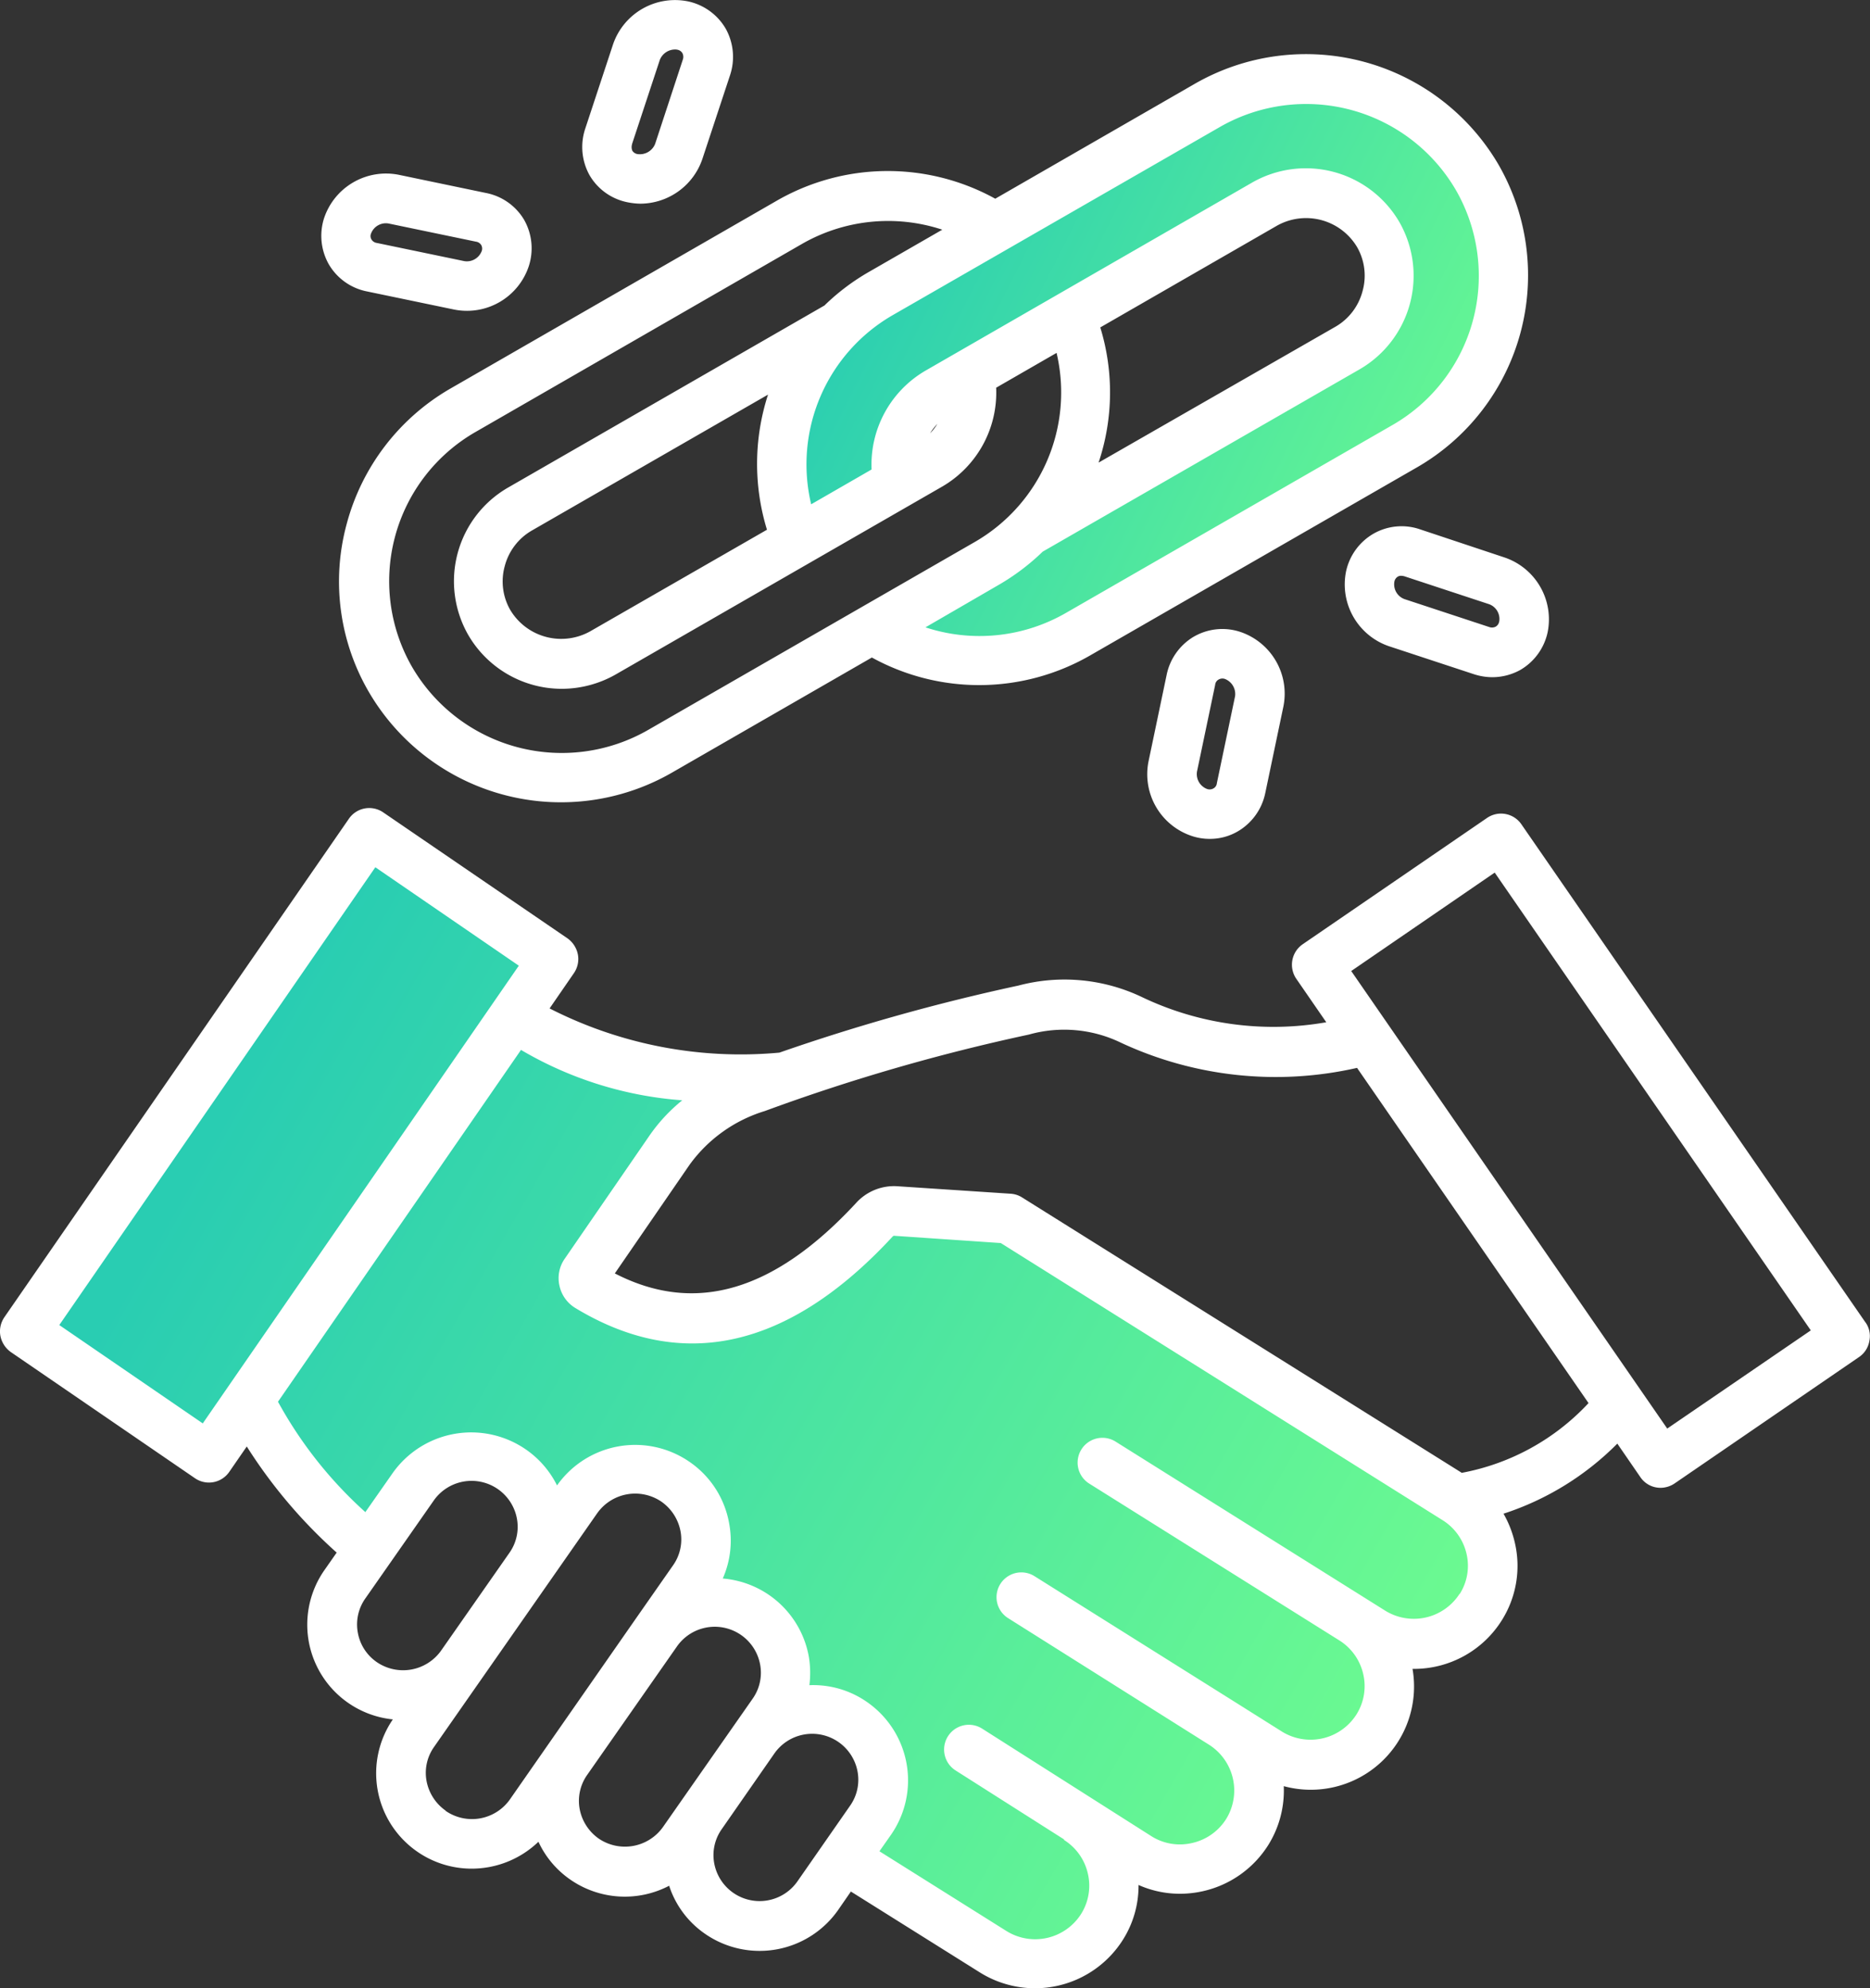
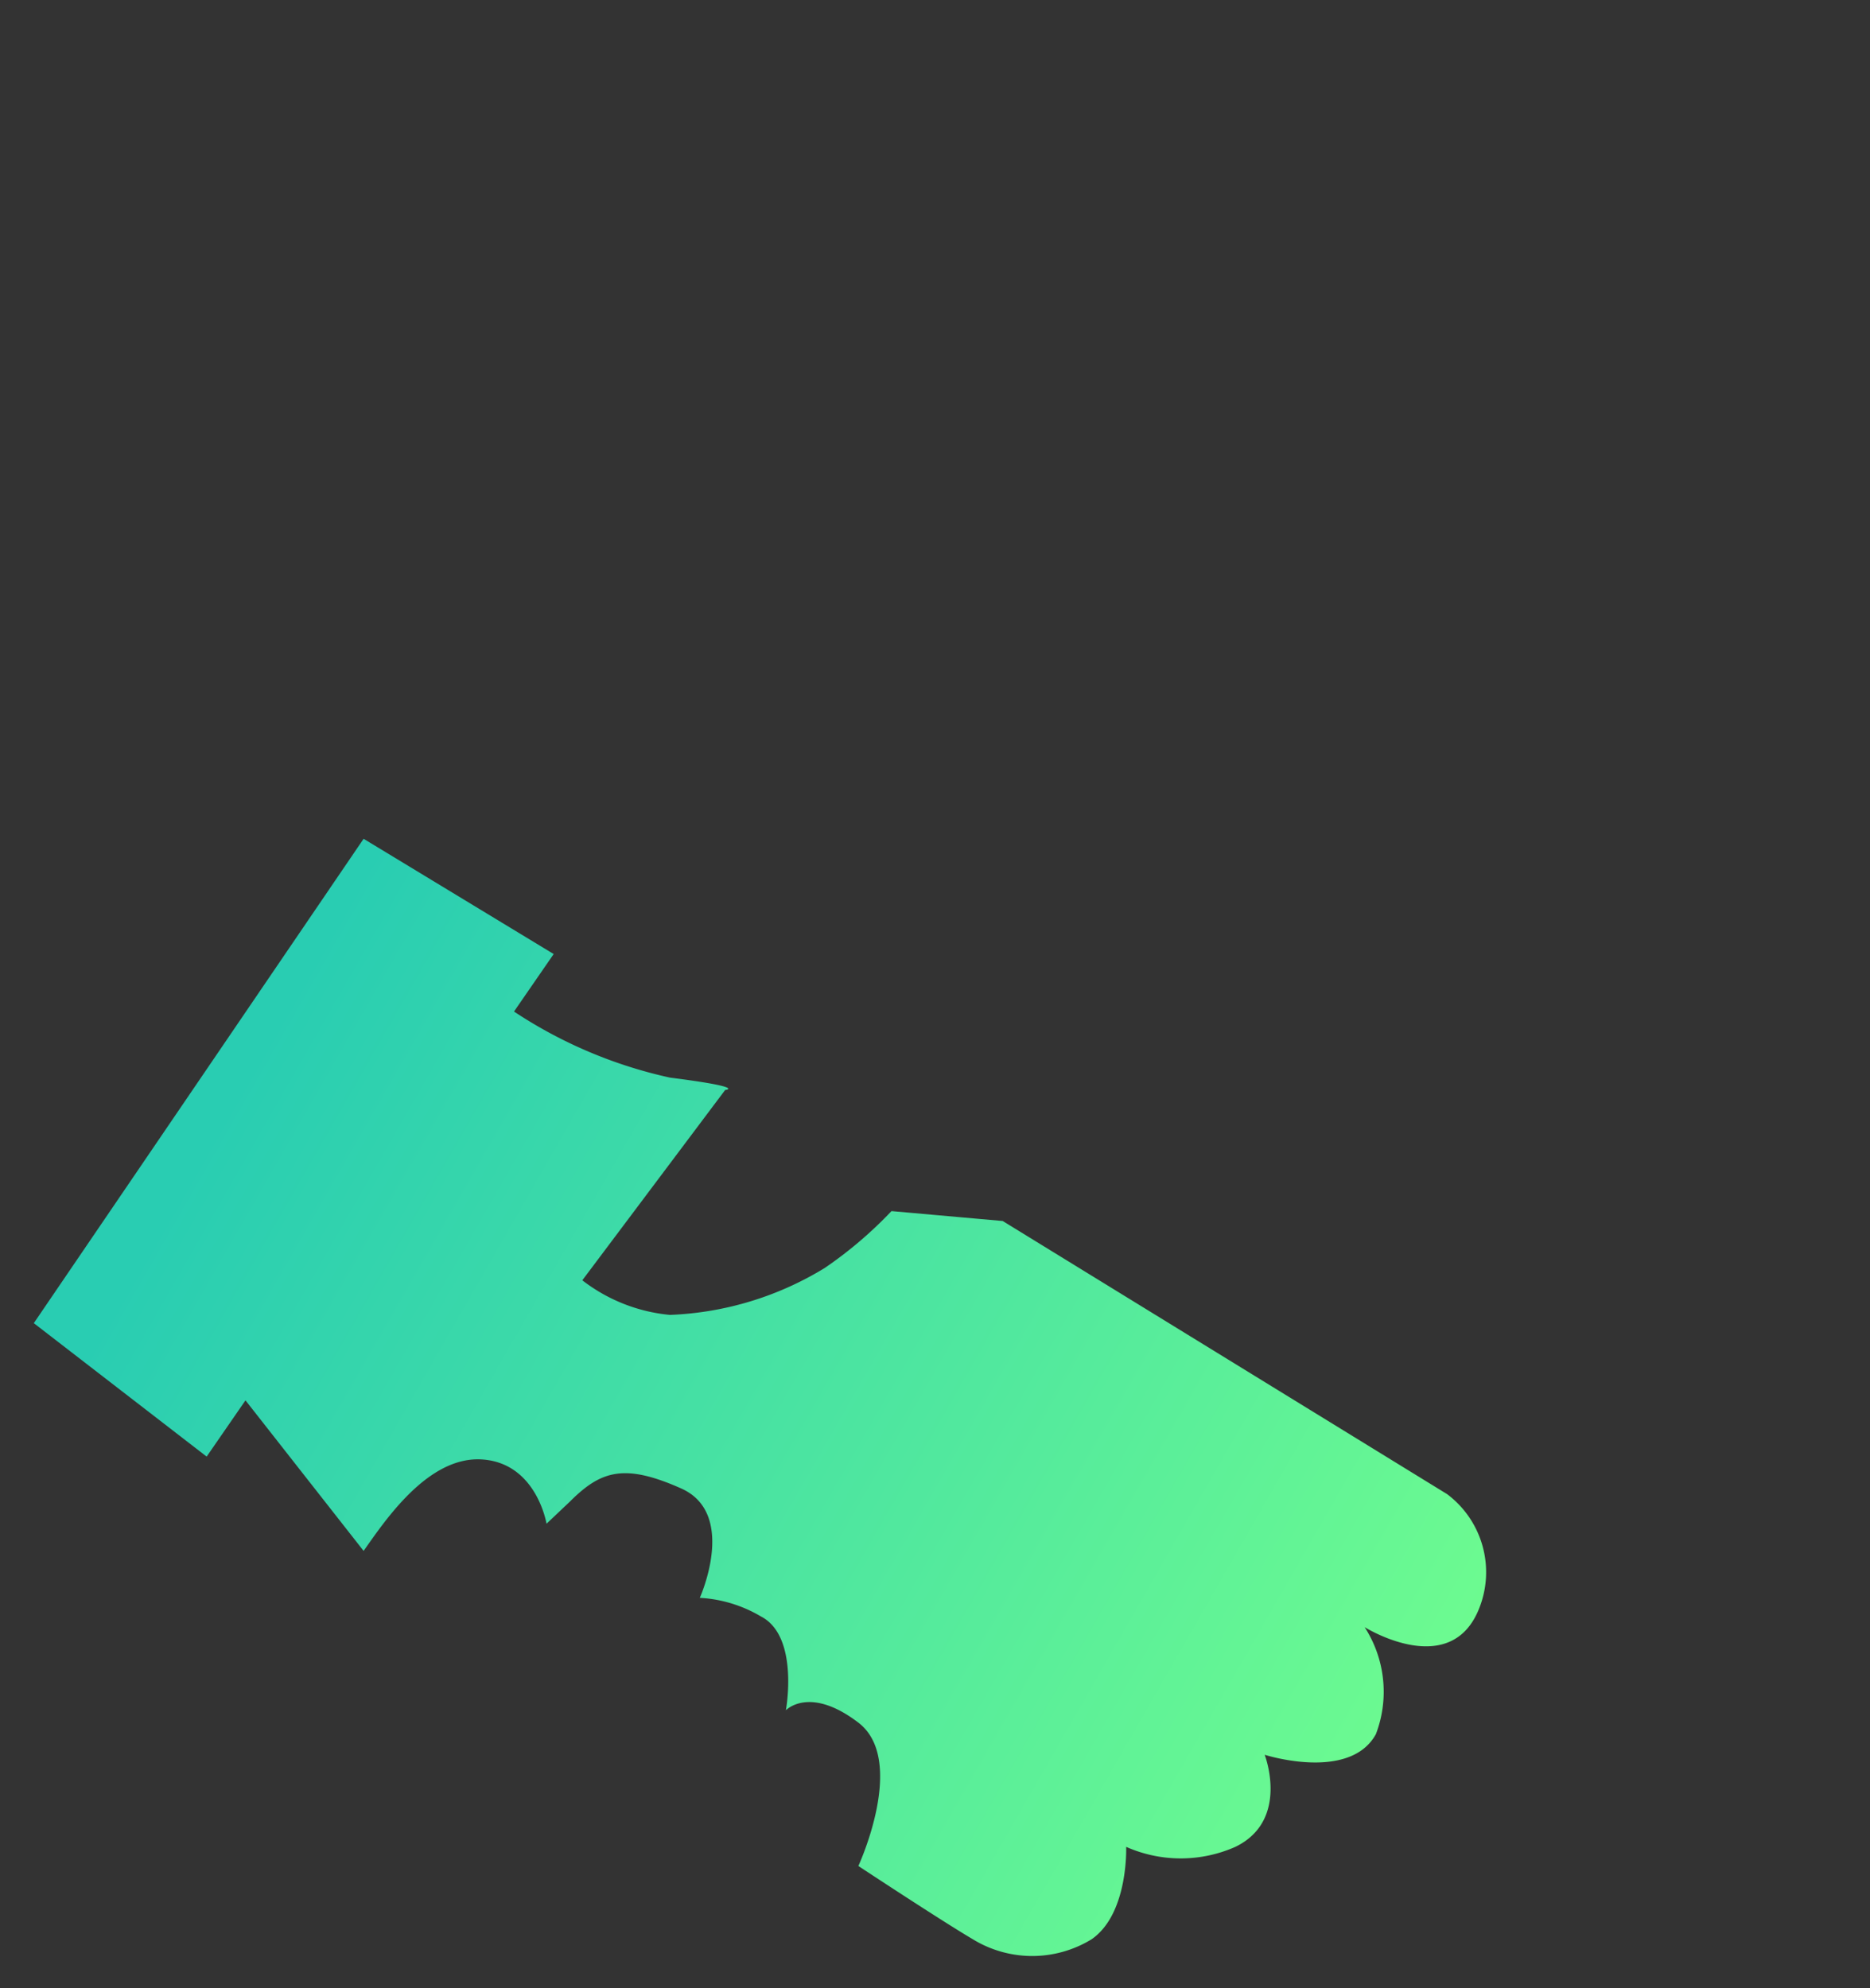
<svg xmlns="http://www.w3.org/2000/svg" id="Building_Relationships" data-name="Building Relationships" width="46.24" height="49.167" viewBox="0 0 46.24 49.167">
  <rect x="0" y="0" width="46.24" height="49.167" fill="#333333" stroke="none" />
  <defs>
    <linearGradient id="linear-gradient" x1="0.305" y1="-0.159" x2="1.285" y2="0.275" gradientUnits="objectBoundingBox">
      <stop offset="0" stop-color="#29cdb2" />
      <stop offset="1" stop-color="#73ff8d" />
    </linearGradient>
  </defs>
-   <path id="Path_546" data-name="Path 546" d="M87.182,14.767l9.655-5.483s4.28-.937,5.706,1.793,1.1,5.175-.2,6.193-9.717,5.61-9.717,5.61S89.893,24.259,88.2,22.6l4.421-2.924,7.5-4.441a1.571,1.571,0,0,0,.217-2.445c-1.207-1.5-2.608-1.027-3.708-.188s-6.193,3.673-6.193,3.673-1.508.671-1.589,1.078-.53,1.772-.53,1.772l-2.506,1.455a6.116,6.116,0,0,1,1.365-5.812" transform="translate(-66.381 -7.081)" fill="url(#linear-gradient)" />
  <path id="Path_547" data-name="Path 547" d="M38.666,108.671l-10.982-6.75-2.75-.245a10.136,10.136,0,0,1-1.65,1.406,7.91,7.91,0,0,1-3.828,1.161,4.176,4.176,0,0,1-2.167-.856l3.532-4.706s.568-.061-1.364-.306A11.384,11.384,0,0,1,15.6,96.741l.981-1.422-4.7-2.85L3.726,104.447,8,107.747l.96-1.391,2.921,3.723c.52-.733,1.589-2.353,2.934-2.261s1.589,1.589,1.589,1.589l.581-.55c.764-.764,1.344-.947,2.747-.323s.462,2.706.462,2.706a3.321,3.321,0,0,1,1.508.458c.958.489.621,2.322.621,2.322s.581-.619,1.792.306,0,3.545,0,3.545,2.038,1.345,2.832,1.813a2.811,2.811,0,0,0,2.934,0c.917-.632.856-2.286.856-2.286a3.334,3.334,0,0,0,2.7,0c1.353-.656.725-2.277.725-2.277s2.1.672,2.75-.51a2.944,2.944,0,0,0-.278-2.646s2.112,1.322,2.826-.45a2.414,2.414,0,0,0-.794-2.845" transform="translate(-2.89 -71.726)" fill="url(#linear-gradient)" />
-   <path id="Path_548" data-name="Path 548" d="M46.133,32.71,37.621,20.386a.611.611,0,0,0-.85-.159l-4.562,3.126a.615.615,0,0,0-.153.855l.739,1.072a7.545,7.545,0,0,1-4.525-.607,4.447,4.447,0,0,0-3.089-.3,49.842,49.842,0,0,0-5.909,1.658,10.386,10.386,0,0,1-5.682-1.093l.6-.871a.616.616,0,0,0,.1-.459.641.641,0,0,0-.253-.4L9.476,20.09a.61.61,0,0,0-.85.159L.109,32.573a.622.622,0,0,0-.1.459.643.643,0,0,0,.253.4l4.562,3.126a.61.61,0,0,0,.845-.159l.433-.628a12.441,12.441,0,0,0,2.223,2.624l-.306.438A2.355,2.355,0,0,0,9.714,42.52a2.357,2.357,0,0,0,.6,3.268,2.358,2.358,0,0,0,1.347.423,2.382,2.382,0,0,0,1.653-.665,2.326,2.326,0,0,0,.787.935,2.365,2.365,0,0,0,2.445.153,2.313,2.313,0,0,0,.887,1.188,2.369,2.369,0,0,0,3.29-.586l.317-.459,3.189,2a2.57,2.57,0,0,0,3.533-.8,2.5,2.5,0,0,0,.391-1.362,2.522,2.522,0,0,0,1.019.217,2.612,2.612,0,0,0,.57-.063,2.573,2.573,0,0,0,1.611-1.13,2.54,2.54,0,0,0,.391-1.468,2.553,2.553,0,0,0,3.184-2.9h.032a2.562,2.562,0,0,0,2.17-1.193,2.525,2.525,0,0,0,.328-1.927,2.636,2.636,0,0,0-.28-.718A7.02,7.02,0,0,0,39.992,35.7l.57.829a.6.6,0,0,0,.5.264.626.626,0,0,0,.343-.106l4.567-3.13a.6.6,0,0,0,.253-.4.584.584,0,0,0-.095-.454ZM5.014,35.2,1.466,32.768,9.281,21.447l3.548,2.434Zm3.834,5.175a1.113,1.113,0,0,1,.185-.845l1.69-2.419a1.141,1.141,0,0,1,2.059.444,1.113,1.113,0,0,1-.185.845l-1.69,2.419a1.152,1.152,0,0,1-1.589.285,1.12,1.12,0,0,1-.47-.729m2.17,4.4a1.154,1.154,0,0,1-.47-.729,1.108,1.108,0,0,1,.185-.845l2.862-4.1,1.172-1.679a1.152,1.152,0,0,1,1.59-.285,1.153,1.153,0,0,1,.47.729,1.107,1.107,0,0,1-.185.845l-.908,1.3L12.608,44.5A1.147,1.147,0,0,1,11.018,44.781Zm3.786.692a1.154,1.154,0,0,1-.47-.729,1.113,1.113,0,0,1,.185-.845l2.218-3.174a1.141,1.141,0,0,1,2.059.444,1.113,1.113,0,0,1-.185.845l-2.218,3.174a1.153,1.153,0,0,1-1.589.285m4.916,1.056a1.141,1.141,0,0,1-2.059-.443,1.113,1.113,0,0,1,.185-.845l1.3-1.869a1.141,1.141,0,0,1,2.059.444,1.113,1.113,0,0,1-.185.845Zm16.374-7.113a1.344,1.344,0,0,1-1.848.417l-6.669-4.182a.613.613,0,0,0-.649,1.04l6.189,3.881a1.33,1.33,0,0,1,.592.834,1.312,1.312,0,0,1-.169,1,1.344,1.344,0,0,1-1.848.417l-1.141-.718-4.979-3.126a.613.613,0,0,0-.649,1.04L29.9,43.149a1.341,1.341,0,0,1,.417,1.838,1.338,1.338,0,0,1-.845.591,1.319,1.319,0,0,1-1-.169l-4.187-2.661a.612.612,0,0,0-.655,1.035l2.683,1.706-.005.011a1.33,1.33,0,0,1,.592.834,1.313,1.313,0,0,1-.169,1,1.344,1.344,0,0,1-1.848.417l-3.137-1.97.285-.406a2.358,2.358,0,0,0-.591-3.284,2.32,2.32,0,0,0-1.426-.417A2.443,2.443,0,0,0,20,40.969a2.356,2.356,0,0,0-2.128-1.933,2.312,2.312,0,0,0,.158-1.362,2.337,2.337,0,0,0-.977-1.521,2.364,2.364,0,0,0-3.279.581A2.352,2.352,0,0,0,13,35.842a2.378,2.378,0,0,0-3.29.586l-.676.966a10.331,10.331,0,0,1-2.16-2.73l6.009-8.7a9.165,9.165,0,0,0,3.987,1.246,4.191,4.191,0,0,0-.829.9l-2.075,3.015a.84.84,0,0,0-.132.671.854.854,0,0,0,.4.555c2.64,1.595,5.275,1,7.836-1.769a.051.051,0,0,1,.047-.021l2.63.179,10.925,6.854a1.33,1.33,0,0,1,.592.834,1.3,1.3,0,0,1-.17.992Zm.042-2.994L25.27,29.61a.6.6,0,0,0-.285-.09L22.2,29.336a1.265,1.265,0,0,0-1.03.412c-2.028,2.191-3.981,2.767-5.967,1.743L17.054,28.8a3.59,3.59,0,0,1,1.859-1.325,48.113,48.113,0,0,1,6.527-1.89,3.219,3.219,0,0,1,2.276.2,9.058,9.058,0,0,0,5.84.623l5.724,8.29a5.707,5.707,0,0,1-3.142,1.726Zm5.09-1.088L33.412,24.013l3.548-2.434L44.776,32.9ZM8.573,12.956a5.427,5.427,0,0,0,.544,4.15,5.5,5.5,0,0,0,7.5,2l4.942-2.846a5.5,5.5,0,0,0,5.4-.053l8.084-4.652a5.483,5.483,0,0,0,2.012-7.482,5.515,5.515,0,0,0-7.5-2.007L24.61,4.914a5.5,5.5,0,0,0-5.4.048L11.129,9.614A5.5,5.5,0,0,0,8.573,12.956ZM30.165,3.14A4.286,4.286,0,0,1,36,4.7a4.255,4.255,0,0,1-1.563,5.808l-8.084,4.652a4.278,4.278,0,0,1-3.469.354L24.7,14.461a5.556,5.556,0,0,0,1.083-.819l7.847-4.515a2.674,2.674,0,0,0,.971-3.638,2.675,2.675,0,0,0-3.643-.972L22.878,9.17a2.688,2.688,0,0,0-1.326,2.44l-1.494.861a4.26,4.26,0,0,1,2.017-4.678Zm-3,8.3a5.47,5.47,0,0,0,.042-3.343L31.58,5.579a1.469,1.469,0,0,1,1.975.528A1.417,1.417,0,0,1,33.692,7.2a1.434,1.434,0,0,1-.665.877Zm-3.987-.956a1.3,1.3,0,0,1-.179.232,1.249,1.249,0,0,1,.179-.232M18.965,13.1l-4.372,2.513a1.468,1.468,0,0,1-1.975-.528A1.417,1.417,0,0,1,12.481,14a1.434,1.434,0,0,1,.665-.877l5.845-3.364A5.553,5.553,0,0,0,18.965,13.1Zm.861-7.065A4.278,4.278,0,0,1,23.3,5.68L21.474,6.731a5.47,5.47,0,0,0-1.088.824l-7.836,4.51a2.674,2.674,0,0,0-.971,3.638,2.675,2.675,0,0,0,2.313,1.331,2.7,2.7,0,0,0,1.331-.354l8.084-4.652a2.688,2.688,0,0,0,1.325-2.44l1.494-.861A4.268,4.268,0,0,1,24.109,13.4l-8.084,4.652a4.285,4.285,0,0,1-5.835-1.558,4.255,4.255,0,0,1,1.563-5.808ZM15.507,5a1.732,1.732,0,0,0,.328.037,1.628,1.628,0,0,0,1.531-1.1l.687-2.08A1.435,1.435,0,0,0,17.946.711a1.422,1.422,0,0,0-.929-.676A1.619,1.619,0,0,0,15.158,1.1l-.686,2.08a1.433,1.433,0,0,0,.105,1.151A1.4,1.4,0,0,0,15.507,5Zm.121-1.436.687-2.081a.407.407,0,0,1,.369-.259.254.254,0,0,1,.063.005.183.183,0,0,1,.127.085.2.2,0,0,1,.011.158L16.2,3.557a.406.406,0,0,1-.438.253.184.184,0,0,1-.127-.085.234.234,0,0,1-.005-.159M9.07,7.206l2.159.449a1.611,1.611,0,0,0,1.848-1.077,1.428,1.428,0,0,0-.116-1.14,1.406,1.406,0,0,0-.94-.665L9.862,4.323A1.615,1.615,0,0,0,8.014,5.394,1.429,1.429,0,0,0,8.13,6.535,1.406,1.406,0,0,0,9.07,7.206Zm.105-1.431a.392.392,0,0,1,.433-.248l2.16.449a.182.182,0,0,1,.132.085.178.178,0,0,1,.011.148.392.392,0,0,1-.433.248l-2.16-.449a.184.184,0,0,1-.132-.085.162.162,0,0,1-.011-.148m25.932,7.313a1.4,1.4,0,0,0-1.146.111,1.423,1.423,0,0,0-.676.929,1.615,1.615,0,0,0,1.061,1.853l2.1.692a1.493,1.493,0,0,0,.454.074,1.438,1.438,0,0,0,.692-.179,1.423,1.423,0,0,0,.676-.929A1.615,1.615,0,0,0,37.2,13.785Zm1.964,2.281a.183.183,0,0,1-.085.127.2.2,0,0,1-.159.011l-2.1-.692a.389.389,0,0,1-.248-.428.183.183,0,0,1,.085-.127.154.154,0,0,1,.085-.021.422.422,0,0,1,.074.011l2.1.692A.389.389,0,0,1,37.072,15.369Zm-7.551.375a1.431,1.431,0,0,0-.671.94L28.4,18.828a1.61,1.61,0,0,0,1.077,1.848,1.389,1.389,0,0,0,.438.069,1.362,1.362,0,0,0,.7-.19,1.431,1.431,0,0,0,.671-.94l.449-2.144a1.611,1.611,0,0,0-1.077-1.848A1.409,1.409,0,0,0,29.521,15.744Zm1.019,1.478-.449,2.144A.165.165,0,0,1,30,19.5a.188.188,0,0,1-.153.011.393.393,0,0,1-.248-.433l.449-2.144a.165.165,0,0,1,.09-.132.189.189,0,0,1,.153-.011.4.4,0,0,1,.248.433" transform="translate(0 0)" fill="#fff" />
</svg>